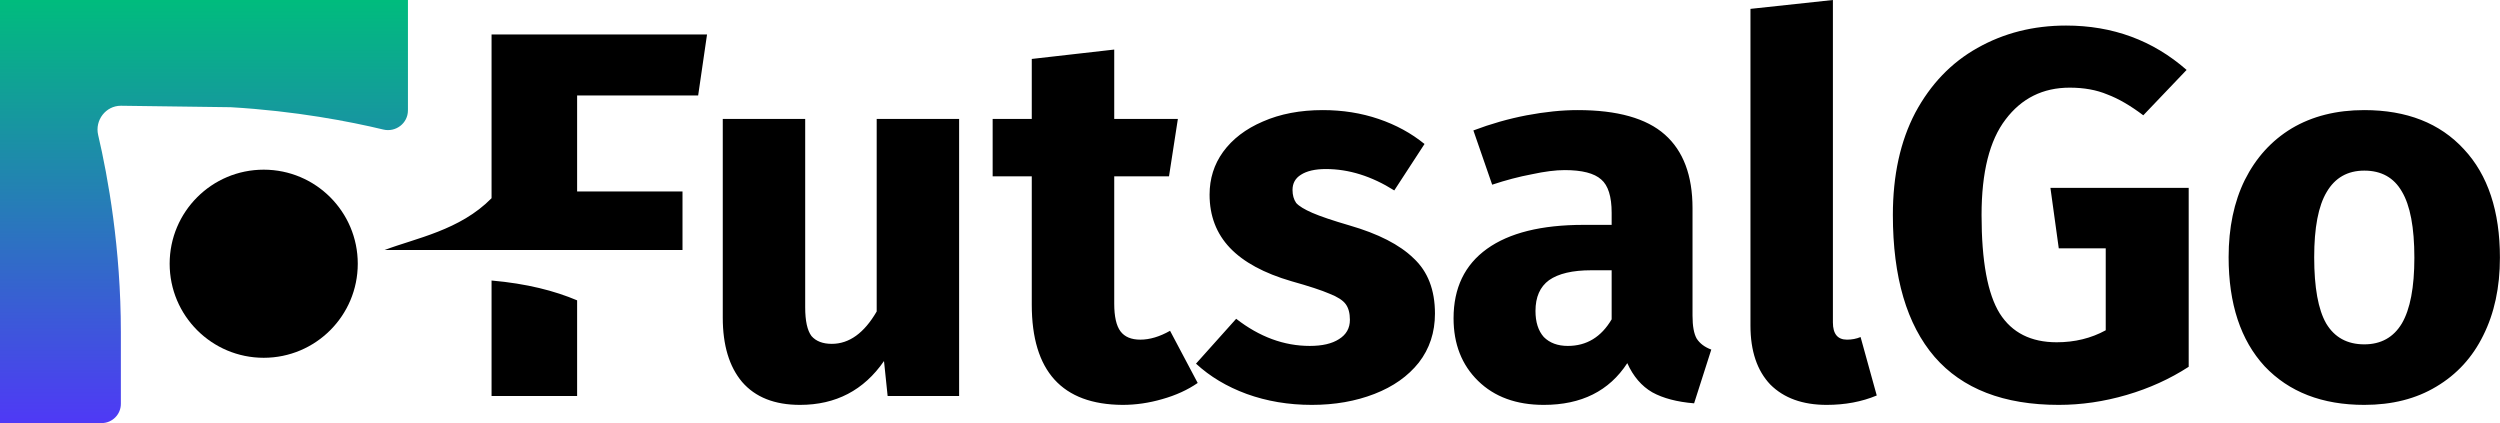
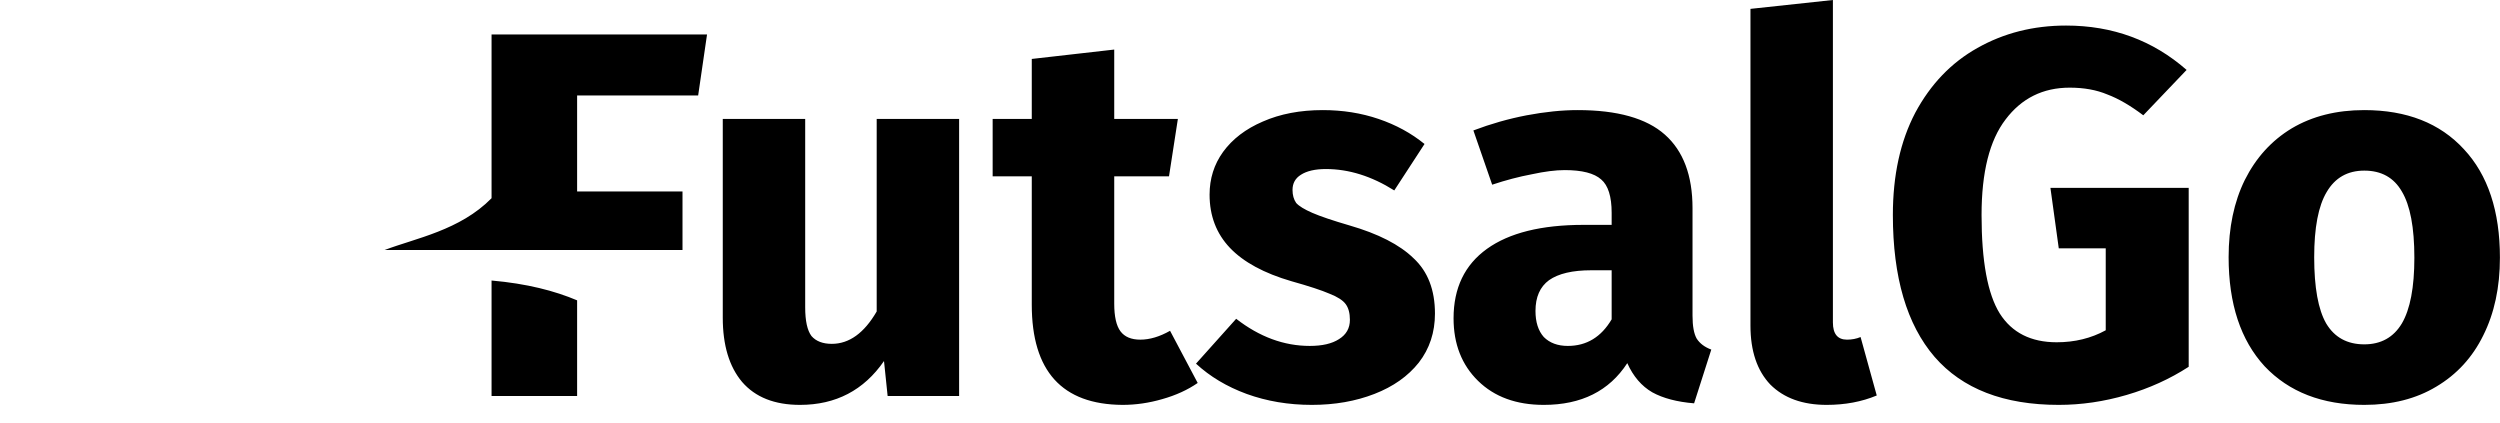
<svg xmlns="http://www.w3.org/2000/svg" width="130" height="22" viewBox="0 0 130 22" fill="none">
-   <ellipse cx="13.713" cy="13.714" rx="4.891" ry="4.891" fill="black" />
-   <path d="M21.213 5.7L21.212 5.699V5.745C21.212 6.409 20.578 6.892 19.932 6.736C18.201 6.32 15.389 5.773 11.997 5.575L6.285 5.499C5.498 5.499 4.925 6.253 5.104 7.02C5.616 9.208 6.285 12.919 6.285 17.285V21C6.285 21.552 5.837 22 5.285 22H0V0H21.213V5.7Z" fill="url(#paint0_linear_60_2)" />
  <path d="M41.87 15.98C41.87 16.686 41.979 17.183 42.196 17.473C42.431 17.744 42.784 17.88 43.254 17.88C44.158 17.88 44.937 17.319 45.588 16.197V6.186H49.874V20.593H46.157L45.968 18.774C44.919 20.294 43.462 21.054 41.6 21.054C40.279 21.054 39.275 20.656 38.588 19.86C37.919 19.064 37.584 17.951 37.584 16.523V6.186H41.87V15.98ZM57.94 6.186H61.249L60.788 9.17H57.94V15.79C57.94 16.459 58.048 16.939 58.265 17.229C58.482 17.518 58.826 17.662 59.296 17.662C59.784 17.662 60.3 17.509 60.843 17.201L62.28 19.914C61.756 20.276 61.141 20.556 60.435 20.755C59.748 20.954 59.061 21.054 58.374 21.054C55.227 21.036 53.652 19.299 53.652 15.845V9.17H51.618V6.186H53.652V3.065L57.94 2.577V6.186ZM68.785 5.725C69.816 5.725 70.783 5.878 71.688 6.186C72.592 6.493 73.388 6.928 74.075 7.488L72.502 9.903C71.326 9.162 70.141 8.79 68.947 8.79C68.387 8.79 67.953 8.89 67.645 9.089C67.356 9.27 67.211 9.532 67.211 9.876C67.211 10.147 67.275 10.373 67.401 10.554C67.546 10.716 67.826 10.889 68.242 11.069C68.658 11.25 69.301 11.467 70.169 11.721C71.67 12.155 72.782 12.724 73.506 13.43C74.247 14.117 74.618 15.076 74.618 16.306C74.618 17.282 74.338 18.133 73.777 18.856C73.217 19.562 72.447 20.105 71.471 20.484C70.494 20.864 69.409 21.054 68.215 21.054C67.003 21.054 65.873 20.864 64.824 20.484C63.793 20.105 62.916 19.579 62.192 18.91L64.281 16.577C65.493 17.518 66.768 17.988 68.106 17.988C68.757 17.988 69.264 17.871 69.626 17.636C70.006 17.401 70.195 17.066 70.195 16.632C70.195 16.288 70.123 16.016 69.978 15.817C69.834 15.618 69.554 15.437 69.138 15.274C68.722 15.094 68.061 14.877 67.157 14.624C65.729 14.208 64.662 13.629 63.956 12.888C63.251 12.146 62.898 11.223 62.898 10.12C62.898 9.288 63.132 8.547 63.602 7.896C64.091 7.226 64.779 6.701 65.665 6.321C66.569 5.923 67.61 5.725 68.785 5.725ZM82.042 5.725C84.104 5.725 85.615 6.15 86.573 7C87.532 7.85 88.011 9.125 88.011 10.825V16.414C88.011 16.957 88.084 17.355 88.228 17.608C88.391 17.861 88.644 18.051 88.987 18.178L88.093 20.973C87.207 20.9 86.483 20.71 85.922 20.402C85.361 20.077 84.927 19.57 84.619 18.883C83.679 20.33 82.232 21.054 80.278 21.054C78.85 21.054 77.71 20.638 76.86 19.806C76.01 18.974 75.585 17.888 75.585 16.55C75.585 14.976 76.164 13.773 77.321 12.941C78.479 12.109 80.152 11.693 82.341 11.693H83.806V11.069C83.806 10.219 83.624 9.64 83.263 9.333C82.901 9.008 82.268 8.845 81.364 8.845C80.894 8.845 80.323 8.917 79.654 9.062C78.985 9.188 78.298 9.369 77.593 9.604L76.616 6.783C77.52 6.44 78.442 6.177 79.383 5.996C80.341 5.815 81.228 5.725 82.042 5.725ZM95.311 16.767C95.311 17.363 95.556 17.662 96.044 17.662C96.297 17.662 96.533 17.617 96.75 17.526L97.591 20.565C96.813 20.891 95.945 21.054 94.986 21.054C93.738 21.054 92.761 20.701 92.056 19.996C91.368 19.273 91.024 18.25 91.024 16.93V0.461L95.311 0V16.767ZM107.436 1.329C109.859 1.329 111.949 2.098 113.703 3.636L111.451 5.996C110.782 5.49 110.158 5.128 109.579 4.911C109.018 4.676 108.367 4.558 107.626 4.558C106.233 4.558 105.121 5.11 104.289 6.213C103.457 7.298 103.041 8.953 103.041 11.178C103.041 13.583 103.357 15.293 103.99 16.306C104.623 17.3 105.609 17.798 106.947 17.798C107.888 17.798 108.738 17.59 109.498 17.174V12.914H107.056L106.622 9.768H113.812V19.073C112.835 19.706 111.759 20.194 110.583 20.538C109.407 20.882 108.231 21.054 107.056 21.054C104.198 21.054 102.046 20.222 100.599 18.558C99.152 16.875 98.429 14.415 98.429 11.178C98.429 9.116 98.817 7.343 99.595 5.86C100.391 4.377 101.467 3.256 102.823 2.496C104.198 1.718 105.735 1.329 107.436 1.329ZM122.942 5.725C125.149 5.725 126.876 6.403 128.124 7.76C129.372 9.098 129.996 10.979 129.996 13.402C129.996 14.94 129.707 16.288 129.128 17.445C128.567 18.585 127.754 19.471 126.687 20.105C125.637 20.738 124.389 21.054 122.942 21.054C120.754 21.054 119.026 20.384 117.76 19.046C116.512 17.689 115.888 15.799 115.888 13.376C115.888 11.838 116.169 10.5 116.729 9.36C117.308 8.203 118.122 7.307 119.171 6.674C120.238 6.041 121.495 5.725 122.942 5.725ZM25.561 14.587C27.401 14.748 28.845 15.125 30.01 15.618V20.593H25.561V14.587ZM82.747 14.054C81.771 14.054 81.038 14.226 80.55 14.569C80.08 14.913 79.845 15.447 79.845 16.17C79.845 16.748 79.989 17.201 80.278 17.526C80.586 17.834 81.002 17.988 81.526 17.988C82.503 17.988 83.263 17.527 83.806 16.605V14.054H82.747ZM122.942 8.872C122.074 8.872 121.422 9.243 120.988 9.984C120.554 10.708 120.338 11.839 120.338 13.376C120.338 14.949 120.546 16.098 120.962 16.821C121.396 17.545 122.056 17.906 122.942 17.906C123.81 17.906 124.461 17.545 124.896 16.821C125.33 16.08 125.547 14.94 125.547 13.402C125.547 11.829 125.33 10.681 124.896 9.957C124.48 9.234 123.829 8.872 122.942 8.872ZM36.304 4.965H30.01V9.957H35.49V13H20C21.62 12.384 23.915 11.98 25.561 10.307V1.791H36.766L36.304 4.965Z" fill="black" />
  <defs>
    <linearGradient id="paint0_linear_60_2" x1="10.606" y1="0" x2="10.606" y2="22" gradientUnits="userSpaceOnUse">
      <stop stop-color="#00BC7D" />
      <stop offset="1" stop-color="#4F39F6" />
    </linearGradient>
  </defs>
</svg>